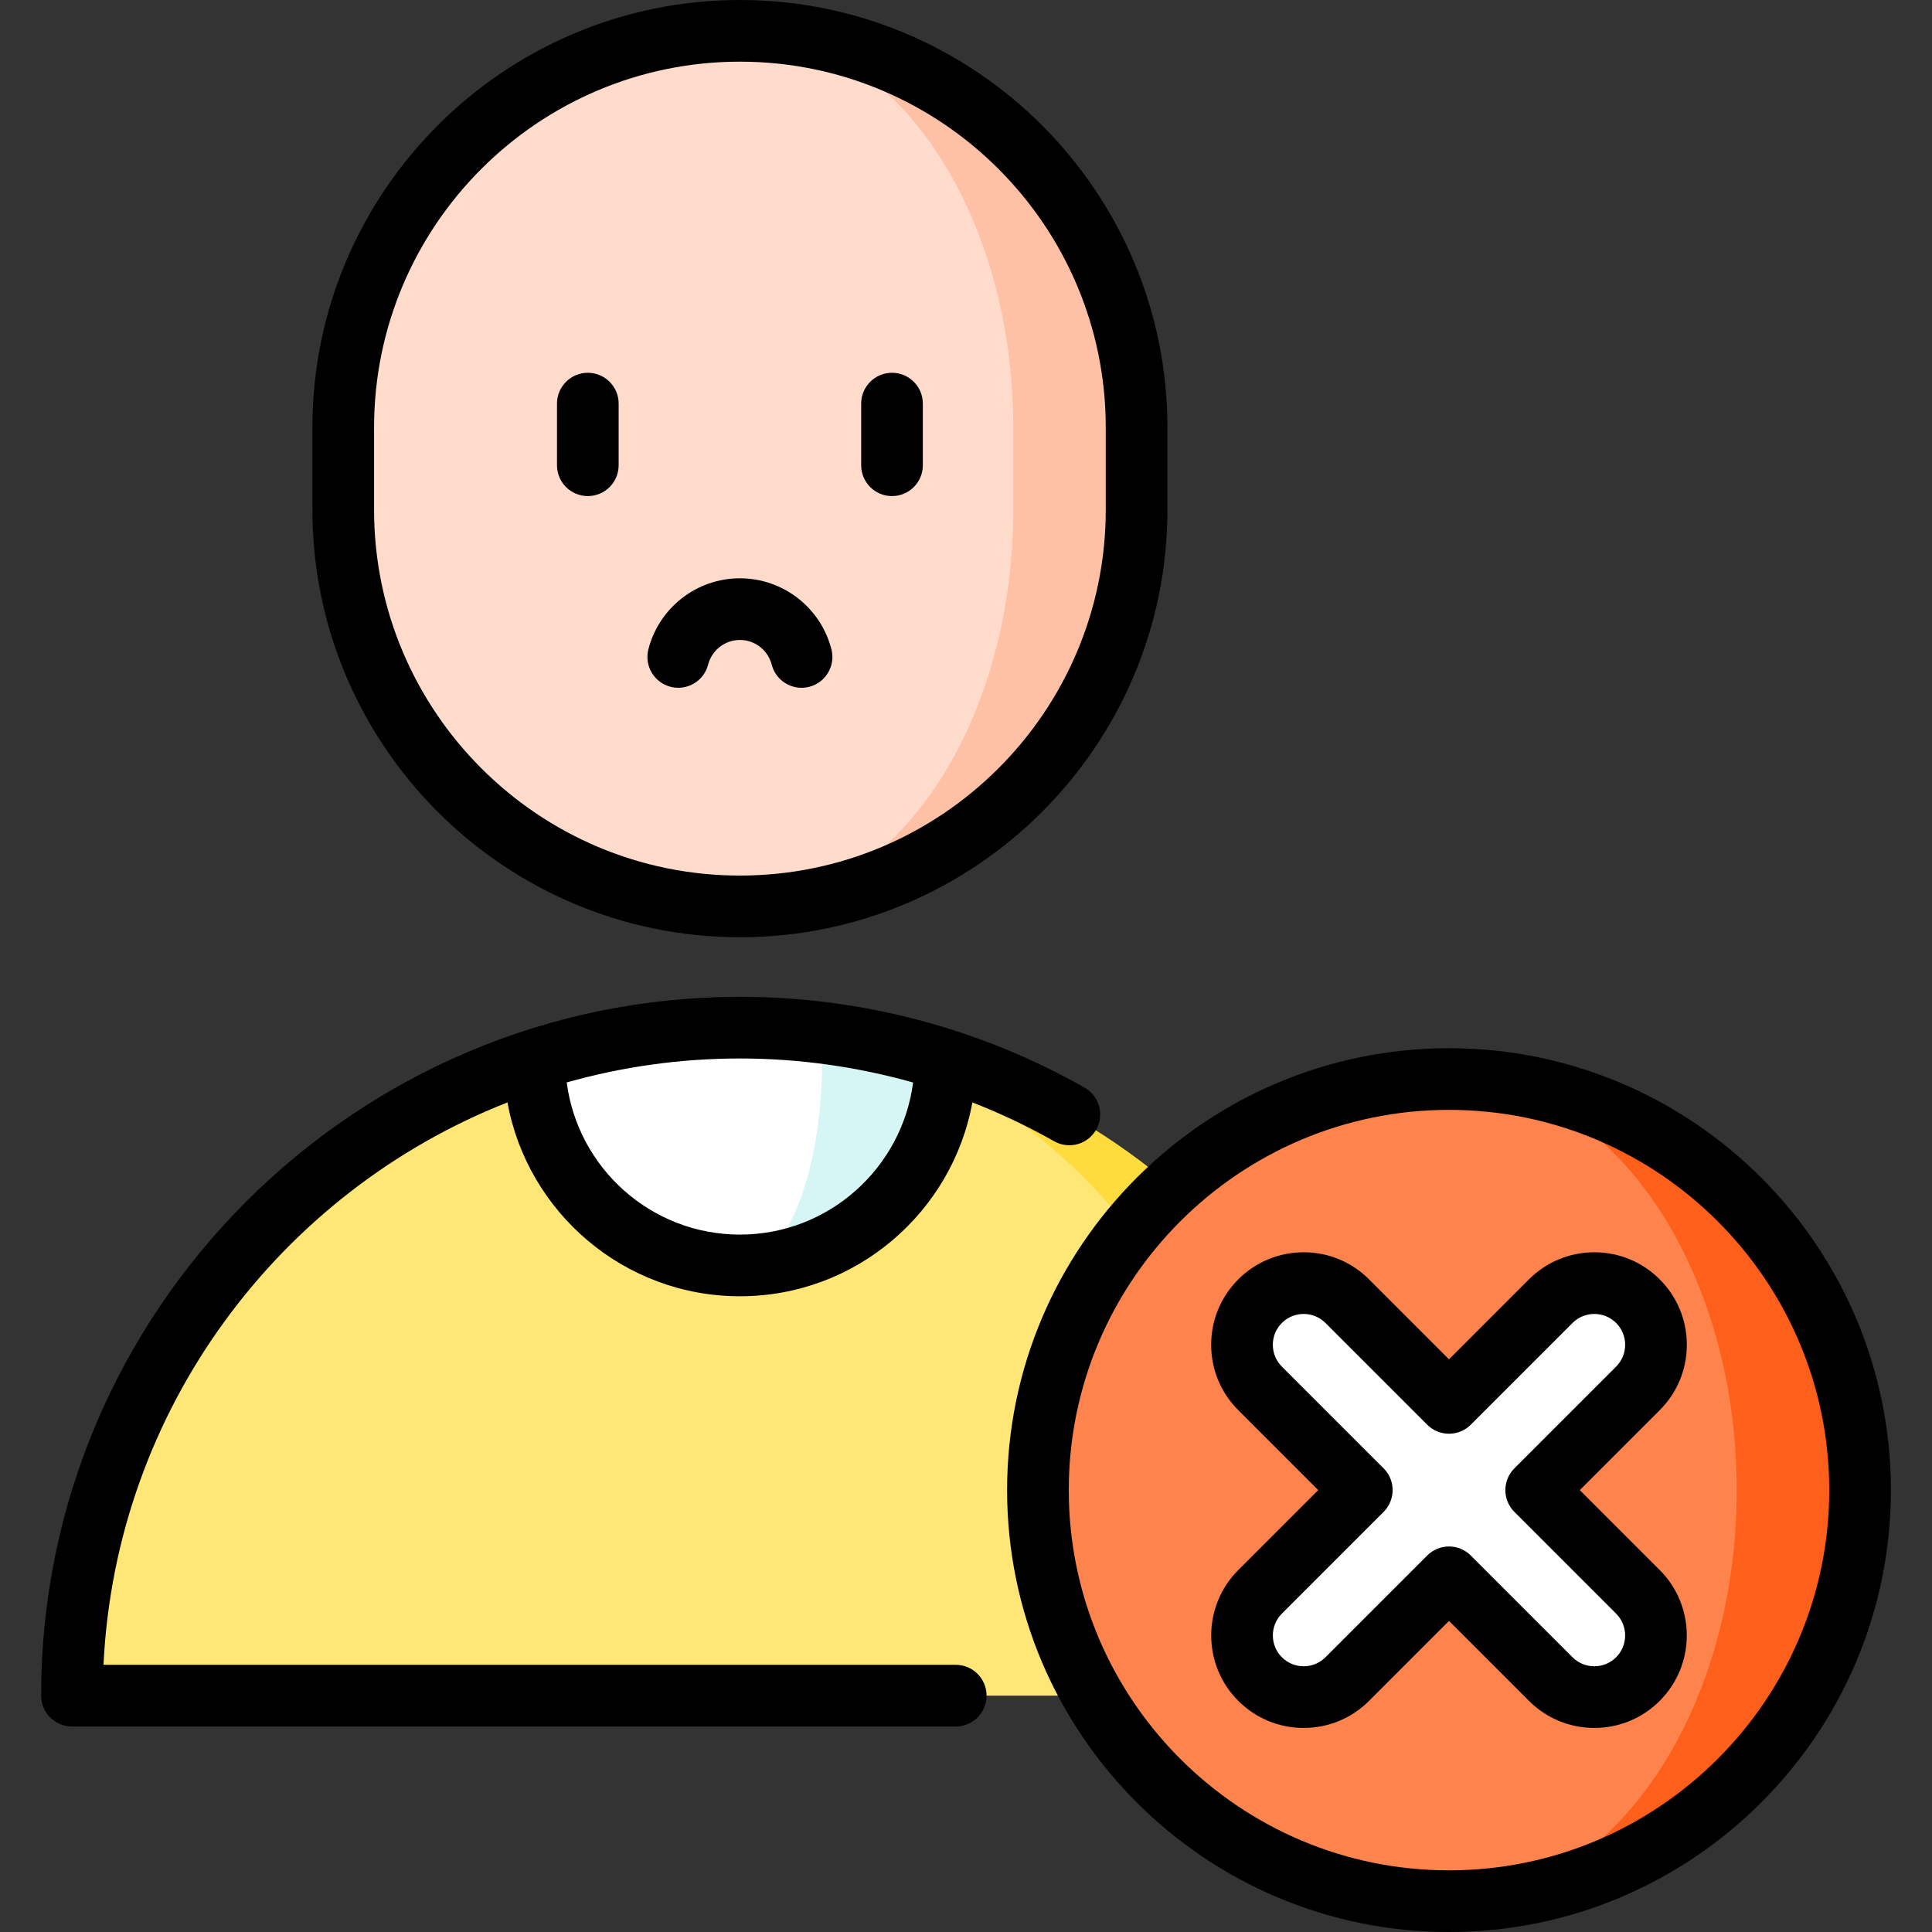
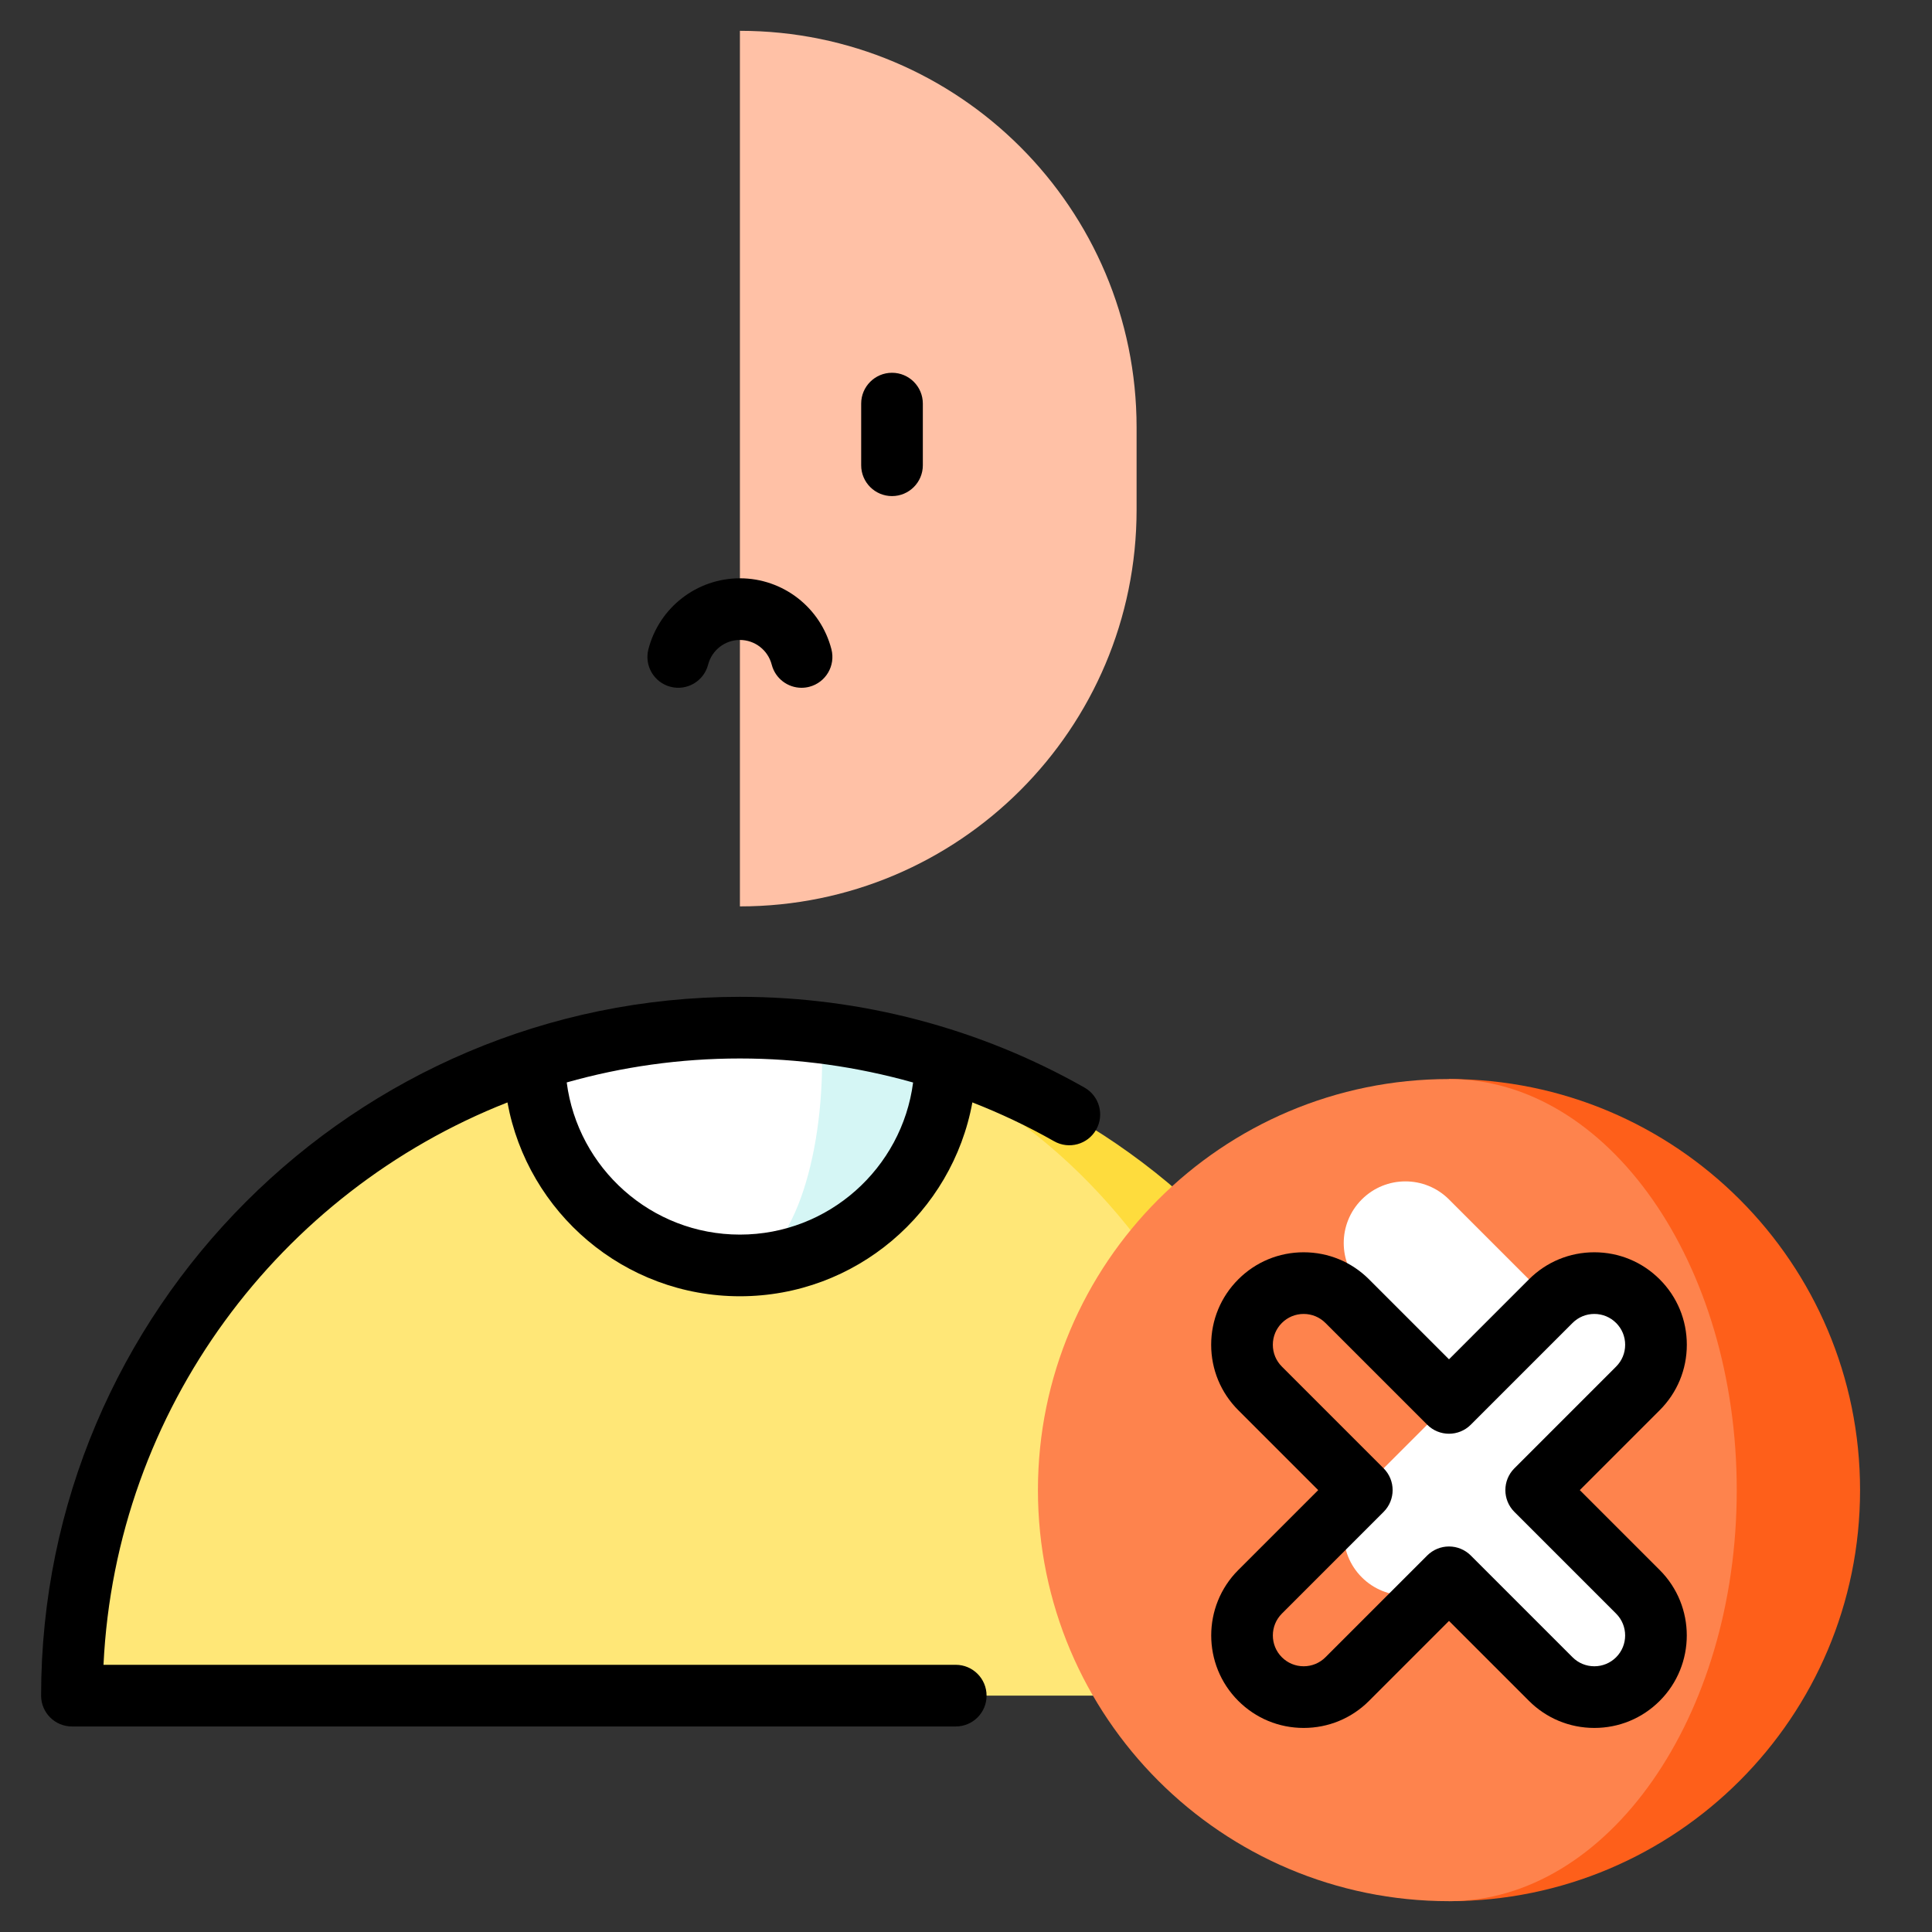
<svg xmlns="http://www.w3.org/2000/svg" height="800px" width="800px" version="1.1" id="Layer_1" viewBox="0 0 512 512" xml:space="preserve">
  <rect x="0" y="0" width="512" height="512" fill="#333333" stroke="none" />
  <path style="fill:#FFC1A6;" d="M196.084,8.169v232.035c58.063,0,105.124-47.061,105.124-105.124v-21.787  C301.208,55.241,254.148,8.169,196.084,8.169z" />
-   <path style="fill:#FFDBCC;" d="M196.084,8.169c40.012,0,72.443,47.071,72.443,105.124v21.787c0,58.063-32.43,105.124-72.443,105.124  c-58.063,0-105.124-47.061-105.124-105.124v-21.787C90.961,55.241,138.021,8.169,196.084,8.169z" />
  <path style="fill:#FEDC3D;" d="M197.946,272.351l142.478,177.011h32.681C373.106,352.212,294.856,273.353,197.946,272.351z" />
  <path style="fill:#FFE777;" d="M197.947,272.351c78.859,1.231,142.478,80.003,142.478,177.011H19.063  c0-97.77,79.251-177.022,177.022-177.022C196.705,272.34,197.326,272.34,197.947,272.351z" />
  <path style="fill:#D5F6F5;" d="M217.872,273.669l-21.787,61.68c30.077,0,54.457-24.369,54.468-54.457  C240.05,277.493,229.125,275.052,217.872,273.669z" />
  <path style="fill:#FFFFFF;" d="M217.872,273.669v7.212c0,30.088-9.75,54.468-21.787,54.468c-30.077,0-54.468-24.38-54.468-54.468  c17.157-5.545,35.459-8.541,54.468-8.541C203.459,272.34,210.725,272.787,217.872,273.669z" />
  <path style="fill:#FE5F1A;" d="M384,285.957V503.83c60.166,0,108.936-48.771,108.936-108.936S444.164,285.957,384,285.957z" />
  <path style="fill:#FE834D;" d="M384,285.957c42.115,0,76.255,48.771,76.255,108.936S426.115,503.83,384,503.83  c-60.166,0-108.936-48.771-108.936-108.936S323.834,285.957,384,285.957z" />
-   <path style="fill:#FFFFFF;" d="M434.068,421.854l-26.961-26.961l26.961-26.961c6.382-6.382,6.382-16.727,0-23.109  s-16.727-6.382-23.109,0L384,371.785l-26.961-26.961c-6.382-6.381-16.727-6.381-23.109,0c-6.382,6.382-6.382,16.727,0,23.109  l26.961,26.961l-26.961,26.961c-6.382,6.382-6.382,16.727,0,23.109s16.727,6.382,23.109,0L384,418.002l26.961,26.961  c6.382,6.382,16.727,6.382,23.109,0C440.451,438.581,440.449,428.236,434.068,421.854z" />
+   <path style="fill:#FFFFFF;" d="M434.068,421.854l-26.961-26.961l26.961-26.961c6.382-6.382,6.382-16.727,0-23.109  s-16.727-6.382-23.109,0l-26.961-26.961c-6.382-6.381-16.727-6.381-23.109,0c-6.382,6.382-6.382,16.727,0,23.109  l26.961,26.961l-26.961,26.961c-6.382,6.382-6.382,16.727,0,23.109s16.727,6.382,23.109,0L384,418.002l26.961,26.961  c6.382,6.382,16.727,6.382,23.109,0C440.451,438.581,440.449,428.236,434.068,421.854z" />
  <path d="M236.391,131.469c4.512,0,8.17-3.658,8.17-8.17v-16.34c0-4.512-3.658-8.17-8.17-8.17c-4.512,0-8.17,3.658-8.17,8.17v16.34  C228.221,127.811,231.878,131.469,236.391,131.469z" />
-   <path d="M155.778,131.469c4.512,0,8.17-3.658,8.17-8.17v-16.34c0-4.512-3.658-8.17-8.17-8.17s-8.17,3.658-8.17,8.17v16.34  C147.608,127.811,151.265,131.469,155.778,131.469z" />
  <path d="M177.696,182.008c4.369,1.131,8.827-1.495,9.957-5.862c0.998-3.856,4.465-6.549,8.431-6.549s7.433,2.693,8.431,6.549  c0.953,3.682,4.269,6.125,7.903,6.125c0.678,0,1.366-0.085,2.053-0.263c4.368-1.131,6.993-5.588,5.862-9.957  c-2.864-11.066-12.836-18.795-24.25-18.795s-21.386,7.729-24.25,18.795C170.703,176.419,173.328,180.878,177.696,182.008z" />
  <path d="M253.281,441.19H27.428c3.248-67.847,46.734-125.316,107.053-149.036c5.326,29.175,30.913,51.369,61.604,51.369  c30.693,0,56.282-22.197,61.605-51.377c7.443,2.912,14.69,6.337,21.661,10.296c3.923,2.229,8.911,0.854,11.14-3.069  c2.229-3.923,0.855-8.911-3.069-11.14c-27.716-15.743-59.3-24.064-91.336-24.064c-102.115,0-185.192,83.077-185.192,185.192  c0,4.512,3.658,8.17,8.17,8.17h234.219c4.512,0,8.17-3.658,8.17-8.17S257.794,441.19,253.281,441.19z M241.982,286.875  c-2.949,22.707-22.401,40.306-45.897,40.306c-23.503,0-42.958-17.608-45.899-40.324c14.601-4.13,29.995-6.349,45.899-6.349  C211.661,280.509,227.114,282.687,241.982,286.875z" />
-   <path d="M196.084,248.375c62.471,0,113.294-50.823,113.294-113.294v-21.787C309.378,50.823,258.554,0,196.084,0  S82.791,50.823,82.791,113.294v21.787C82.791,197.552,133.614,248.375,196.084,248.375z M99.131,113.294  c0-53.461,43.493-96.953,96.953-96.953s96.953,43.493,96.953,96.953v21.787c0,53.461-43.493,96.953-96.953,96.953  s-96.953-43.493-96.953-96.953V113.294z" />
-   <path d="M384,277.787c-64.573,0-117.107,52.533-117.107,117.107S319.427,512,384,512s117.107-52.533,117.107-117.107  S448.572,277.787,384,277.787z M384,495.66c-55.563,0-100.766-45.203-100.766-100.766S328.437,294.127,384,294.127  s100.766,45.203,100.766,100.766S439.562,495.66,384,495.66z" />
  <path d="M447.025,356.379c0-6.547-2.549-12.702-7.179-17.332s-10.785-7.179-17.332-7.179s-12.702,2.549-17.332,7.179L384,360.23  l-21.183-21.183c-4.63-4.63-10.785-7.179-17.332-7.179s-12.703,2.549-17.332,7.179c-4.63,4.63-7.179,10.785-7.179,17.332  s2.55,12.703,7.179,17.332l21.183,21.184l-21.183,21.183c-9.557,9.557-9.557,25.107,0,34.664c4.63,4.63,10.785,7.179,17.332,7.179  s12.702-2.549,17.332-7.179L384,429.558l21.183,21.183c4.63,4.63,10.785,7.179,17.332,7.179s12.703-2.549,17.332-7.179  c9.557-9.557,9.557-25.107,0-34.664l-21.183-21.183l21.183-21.183C444.475,369.081,447.025,362.926,447.025,356.379z   M428.291,362.156l-26.961,26.961c-3.191,3.191-3.191,8.364,0,11.554l26.961,26.961c3.185,3.185,3.185,8.37,0,11.555  c-1.544,1.544-3.595,2.393-5.778,2.393c-2.182,0-4.234-0.85-5.777-2.393l-26.961-26.961c-1.532-1.533-3.61-2.393-5.777-2.393  s-4.245,0.861-5.777,2.393l-26.961,26.961c-1.544,1.544-3.595,2.393-5.777,2.393s-4.234-0.85-5.778-2.393  c-3.185-3.185-3.185-8.37,0-11.555l26.961-26.961c3.191-3.191,3.191-8.364,0-11.554l-26.961-26.962  c-1.544-1.543-2.393-3.594-2.393-5.777c0-2.182,0.85-4.234,2.393-5.777c1.544-1.543,3.595-2.393,5.778-2.393  c2.182,0,4.234,0.85,5.777,2.393l26.961,26.961c3.191,3.191,8.364,3.191,11.554,0l26.961-26.961  c1.544-1.544,3.595-2.393,5.777-2.393s4.234,0.85,5.778,2.393s2.393,3.595,2.393,5.777  C430.684,358.561,429.835,360.612,428.291,362.156z" />
</svg>